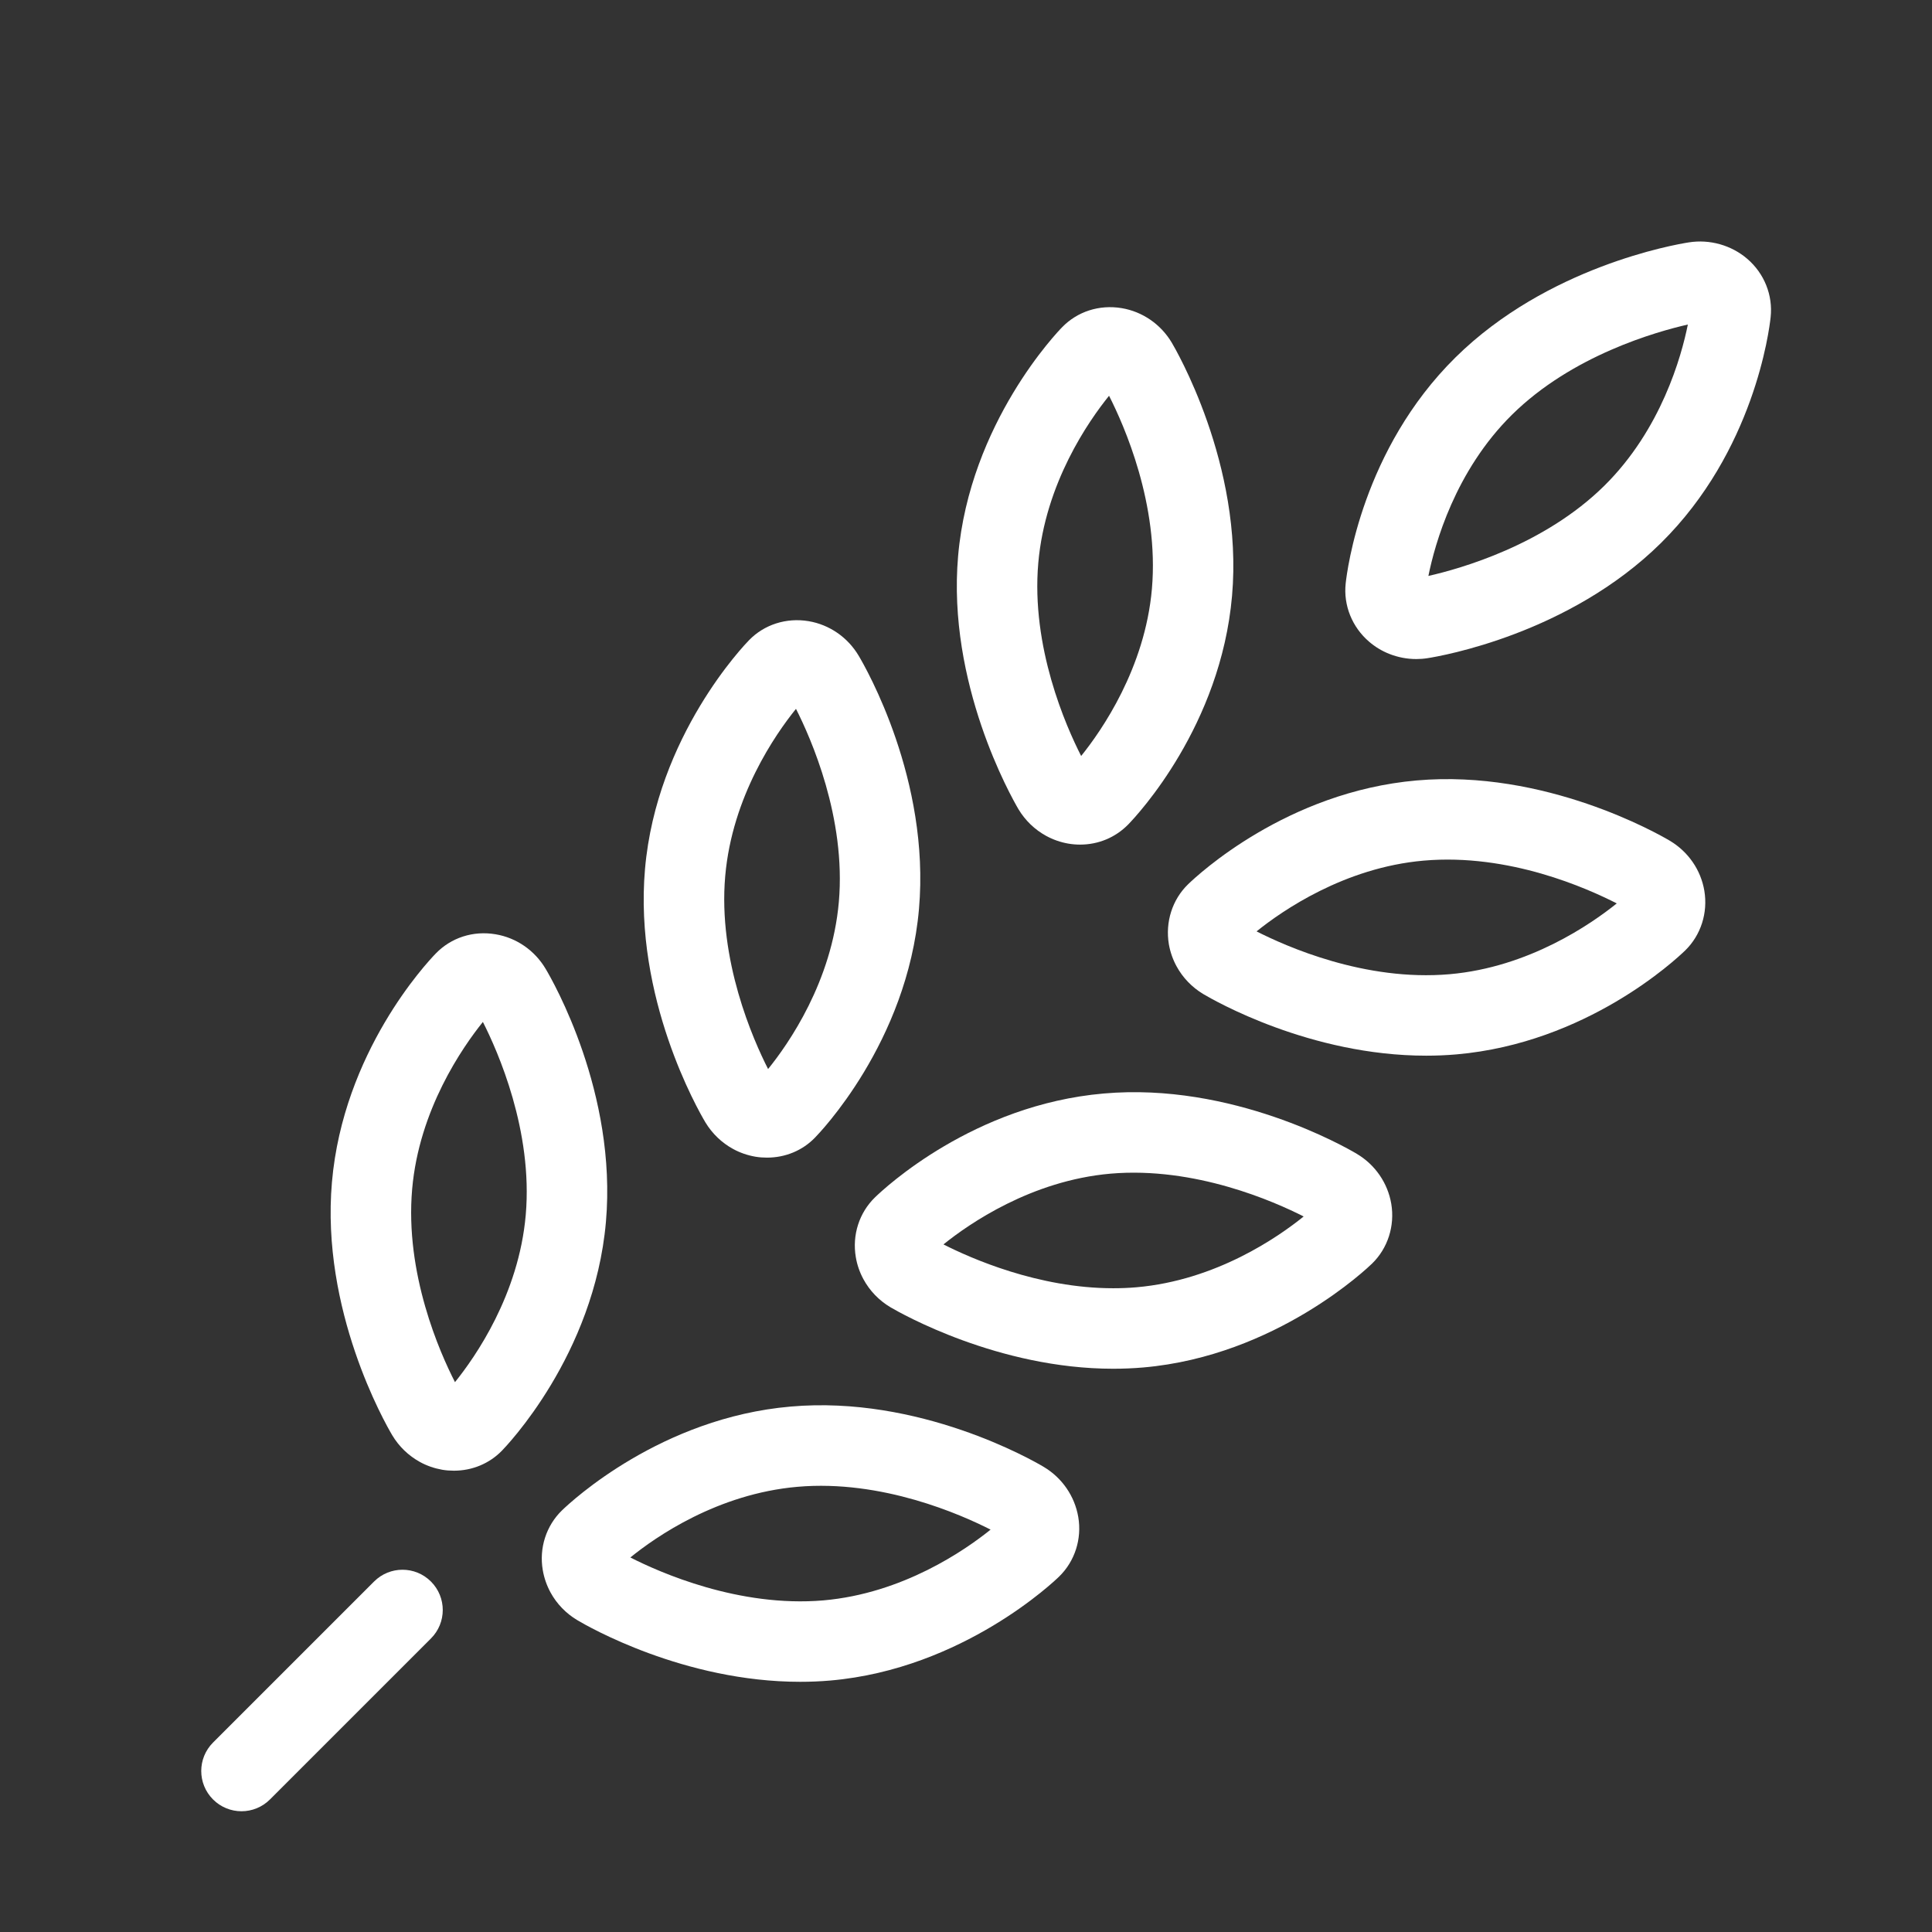
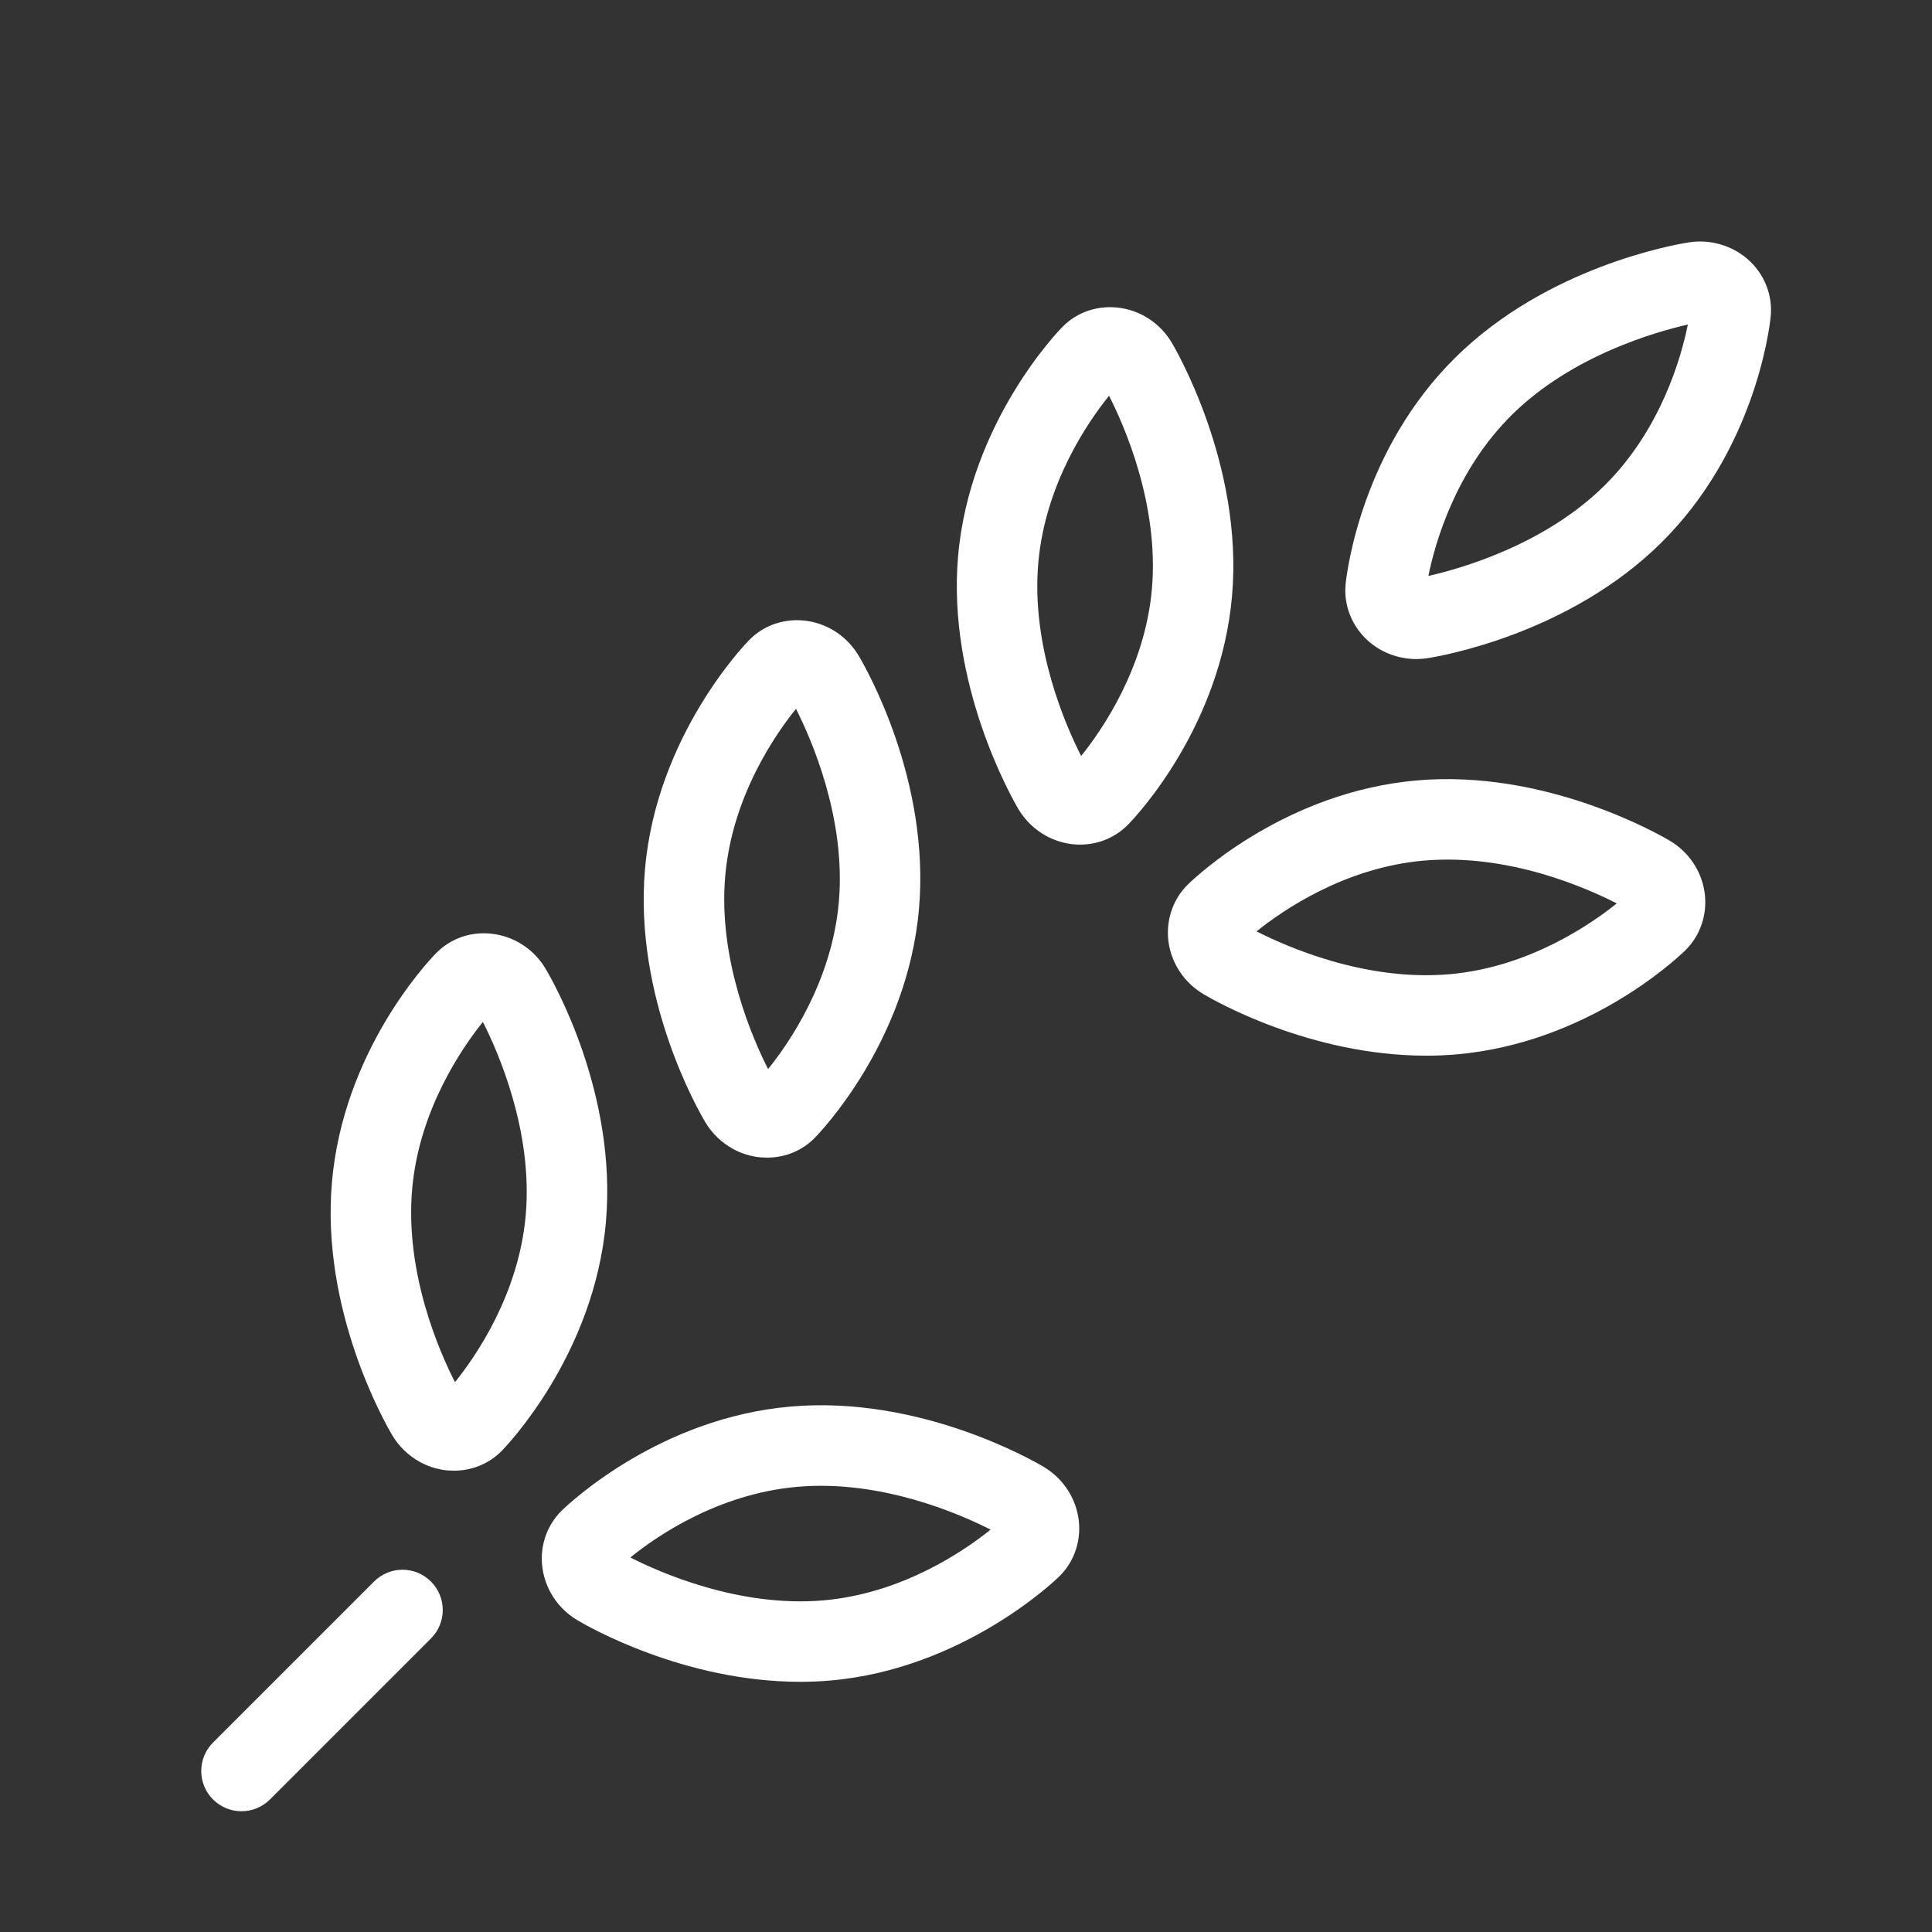
<svg xmlns="http://www.w3.org/2000/svg" version="1.1" id="Ebene_1" x="0px" y="0px" viewBox="0 0 48 48" style="enable-background:new 0 0 48 48;" xml:space="preserve">
  <rect x="0" y="0" width="48" height="48" fill="#333333" stroke="none" />
  <style type="text/css">
	.st0{fill:#FFFFFF;}
</style>
  <g id="Grid">
</g>
  <g id="Icon">
    <g>
-       <path class="st0" d="M25.932,36.445c-0.285-0.171-3.096-1.781-6.291-1.499c-3.214,0.279-5.435,2.343-5.68,2.58    c-0.392,0.381-0.57,0.936-0.476,1.483c0.033,0.194,0.098,0.38,0.192,0.554c0.155,0.284,0.385,0.522,0.665,0.689    c0.263,0.157,2.651,1.532,5.539,1.532c0.247,0,0.499-0.01,0.751-0.032c3.299-0.288,5.587-2.489,5.681-2.582    c0.393-0.382,0.569-0.938,0.476-1.482C26.7,37.171,26.388,36.717,25.932,36.445z M20.458,39.761    c-2.101,0.18-4.068-0.695-4.797-1.066c0.629-0.511,2.165-1.583,4.154-1.756c2.099-0.183,4.066,0.692,4.796,1.064    C23.982,38.51,22.435,39.588,20.458,39.761z" />
-       <path class="st0" d="M33.71,28.667c-0.285-0.171-3.1-1.782-6.291-1.499c-3.229,0.281-5.438,2.345-5.68,2.58    c-0.393,0.381-0.57,0.937-0.477,1.483c0.032,0.194,0.097,0.38,0.19,0.551c0.155,0.286,0.385,0.526,0.672,0.697    c0.266,0.156,2.681,1.527,5.531,1.527c0.248,0,0.5-0.01,0.753-0.032c3.3-0.288,5.587-2.489,5.682-2.582    c0.39-0.38,0.567-0.935,0.476-1.482C34.479,29.393,34.166,28.938,33.71,28.667z M28.235,31.982    c-0.195,0.017-0.388,0.024-0.579,0.024c-1.865,0-3.548-0.749-4.216-1.089c0.631-0.509,2.181-1.586,4.153-1.758    c2.096-0.18,4.065,0.692,4.796,1.064C31.761,30.731,30.214,31.81,28.235,31.982z" />
+       <path class="st0" d="M25.932,36.445c-0.285-0.171-3.096-1.781-6.291-1.499c-3.214,0.279-5.435,2.343-5.68,2.58    c-0.392,0.381-0.57,0.936-0.476,1.483c0.033,0.194,0.098,0.38,0.192,0.554c0.155,0.284,0.385,0.522,0.665,0.689    c0.263,0.157,2.651,1.532,5.539,1.532c0.247,0,0.499-0.01,0.751-0.032c3.299-0.288,5.587-2.489,5.681-2.582    c0.393-0.382,0.569-0.938,0.476-1.482C26.7,37.171,26.388,36.717,25.932,36.445M20.458,39.761    c-2.101,0.18-4.068-0.695-4.797-1.066c0.629-0.511,2.165-1.583,4.154-1.756c2.099-0.183,4.066,0.692,4.796,1.064    C23.982,38.51,22.435,39.588,20.458,39.761z" />
      <path class="st0" d="M41.485,20.887c-0.288-0.17-3.097-1.778-6.288-1.497c-3.229,0.282-5.438,2.346-5.682,2.582    c-0.39,0.38-0.567,0.935-0.475,1.488c0.034,0.193,0.099,0.378,0.19,0.545c0.155,0.286,0.386,0.525,0.665,0.692    c0.264,0.157,2.651,1.531,5.538,1.531c0.248,0,0.499-0.01,0.753-0.032c3.229-0.282,5.438-2.346,5.683-2.583    c0.39-0.381,0.566-0.935,0.475-1.482C42.257,21.614,41.945,21.161,41.485,20.887z M36.014,24.204    c-2.106,0.184-4.065-0.693-4.795-1.064c0.631-0.509,2.181-1.586,4.152-1.758c2.127-0.186,4.069,0.692,4.797,1.063    C39.537,22.953,37.987,24.032,36.014,24.204z" />
      <path class="st0" d="M13.556,24.07c-0.273-0.459-0.727-0.772-1.243-0.858c-0.56-0.095-1.106,0.085-1.486,0.477    c-0.234,0.241-2.298,2.451-2.58,5.68c-0.278,3.184,1.314,5.979,1.498,6.289c0.166,0.278,0.403,0.508,0.691,0.666    c0.171,0.094,0.356,0.157,0.553,0.192c0.096,0.016,0.192,0.023,0.288,0.023c0.457,0,0.882-0.178,1.193-0.497    c0.093-0.096,2.295-2.371,2.584-5.684C15.334,27.157,13.738,24.375,13.556,24.07z M13.062,30.185    c-0.173,1.98-1.251,3.525-1.758,4.154c-0.374-0.73-1.248-2.693-1.064-4.797c0.172-1.972,1.25-3.521,1.757-4.152    C12.369,26.121,13.244,28.098,13.062,30.185z" />
      <path class="st0" d="M18.212,28.545c0.171,0.094,0.356,0.158,0.556,0.193c0.096,0.016,0.192,0.023,0.288,0.023    c0.458,0,0.883-0.178,1.19-0.495c0.093-0.095,2.296-2.357,2.586-5.685c0.279-3.203-1.316-5.984-1.5-6.292    c-0.273-0.457-0.726-0.769-1.241-0.856c-0.558-0.094-1.107,0.086-1.482,0.473c-0.093,0.095-2.295,2.371-2.584,5.684    c-0.279,3.204,1.316,5.985,1.5,6.294C17.693,28.163,17.933,28.393,18.212,28.545z M18.018,21.764    c0.173-1.979,1.249-3.523,1.758-4.153c0.371,0.731,1.247,2.708,1.065,4.796c-0.173,1.981-1.249,3.524-1.758,4.153    C18.711,25.83,17.835,23.853,18.018,21.764z" />
      <path class="st0" d="M25.993,20.768c0.171,0.093,0.355,0.158,0.553,0.192c0.097,0.016,0.192,0.024,0.288,0.024    c0.455,0,0.88-0.177,1.197-0.501c0.234-0.241,2.298-2.451,2.579-5.68c0.286-3.269-1.427-6.17-1.498-6.29    c-0.273-0.458-0.727-0.77-1.242-0.857c-0.562-0.094-1.105,0.086-1.481,0.473c-0.094,0.095-2.295,2.371-2.585,5.684    c-0.276,3.165,1.314,5.975,1.499,6.291C25.471,20.384,25.71,20.614,25.993,20.768z M25.796,13.986    c0.173-1.98,1.25-3.525,1.758-4.153c0.371,0.727,1.247,2.7,1.065,4.796c-0.172,1.973-1.251,3.524-1.758,4.153    C26.485,18.046,25.613,16.076,25.796,13.986z" />
      <path class="st0" d="M34.514,16.245c0.215,0.085,0.441,0.129,0.674,0.129c0.092,0,0.185-0.007,0.279-0.022    c0.354-0.055,3.514-0.605,5.799-2.861c2.311-2.283,2.69-5.279,2.725-5.612c0.059-0.544-0.158-1.085-0.579-1.447    c-0.393-0.339-0.934-0.493-1.454-0.41c-0.354,0.055-3.516,0.605-5.8,2.861c-2.311,2.283-2.689,5.279-2.725,5.612    c-0.059,0.543,0.159,1.084,0.58,1.446C34.162,16.07,34.331,16.172,34.514,16.245z M37.563,10.306    c1.497-1.48,3.597-2.067,4.371-2.243c-0.159,0.792-0.663,2.61-2.075,4.005c-1.49,1.472-3.574,2.061-4.371,2.241    C35.648,13.517,36.152,11.7,37.563,10.306z" />
      <path class="st0" d="M9.293,39.293l-4,4c-0.391,0.391-0.391,1.023,0,1.414C5.488,44.902,5.744,45,6,45s0.512-0.098,0.707-0.293    l4-4c0.391-0.391,0.391-1.023,0-1.414C10.316,38.902,9.684,38.902,9.293,39.293z" />
    </g>
  </g>
</svg>